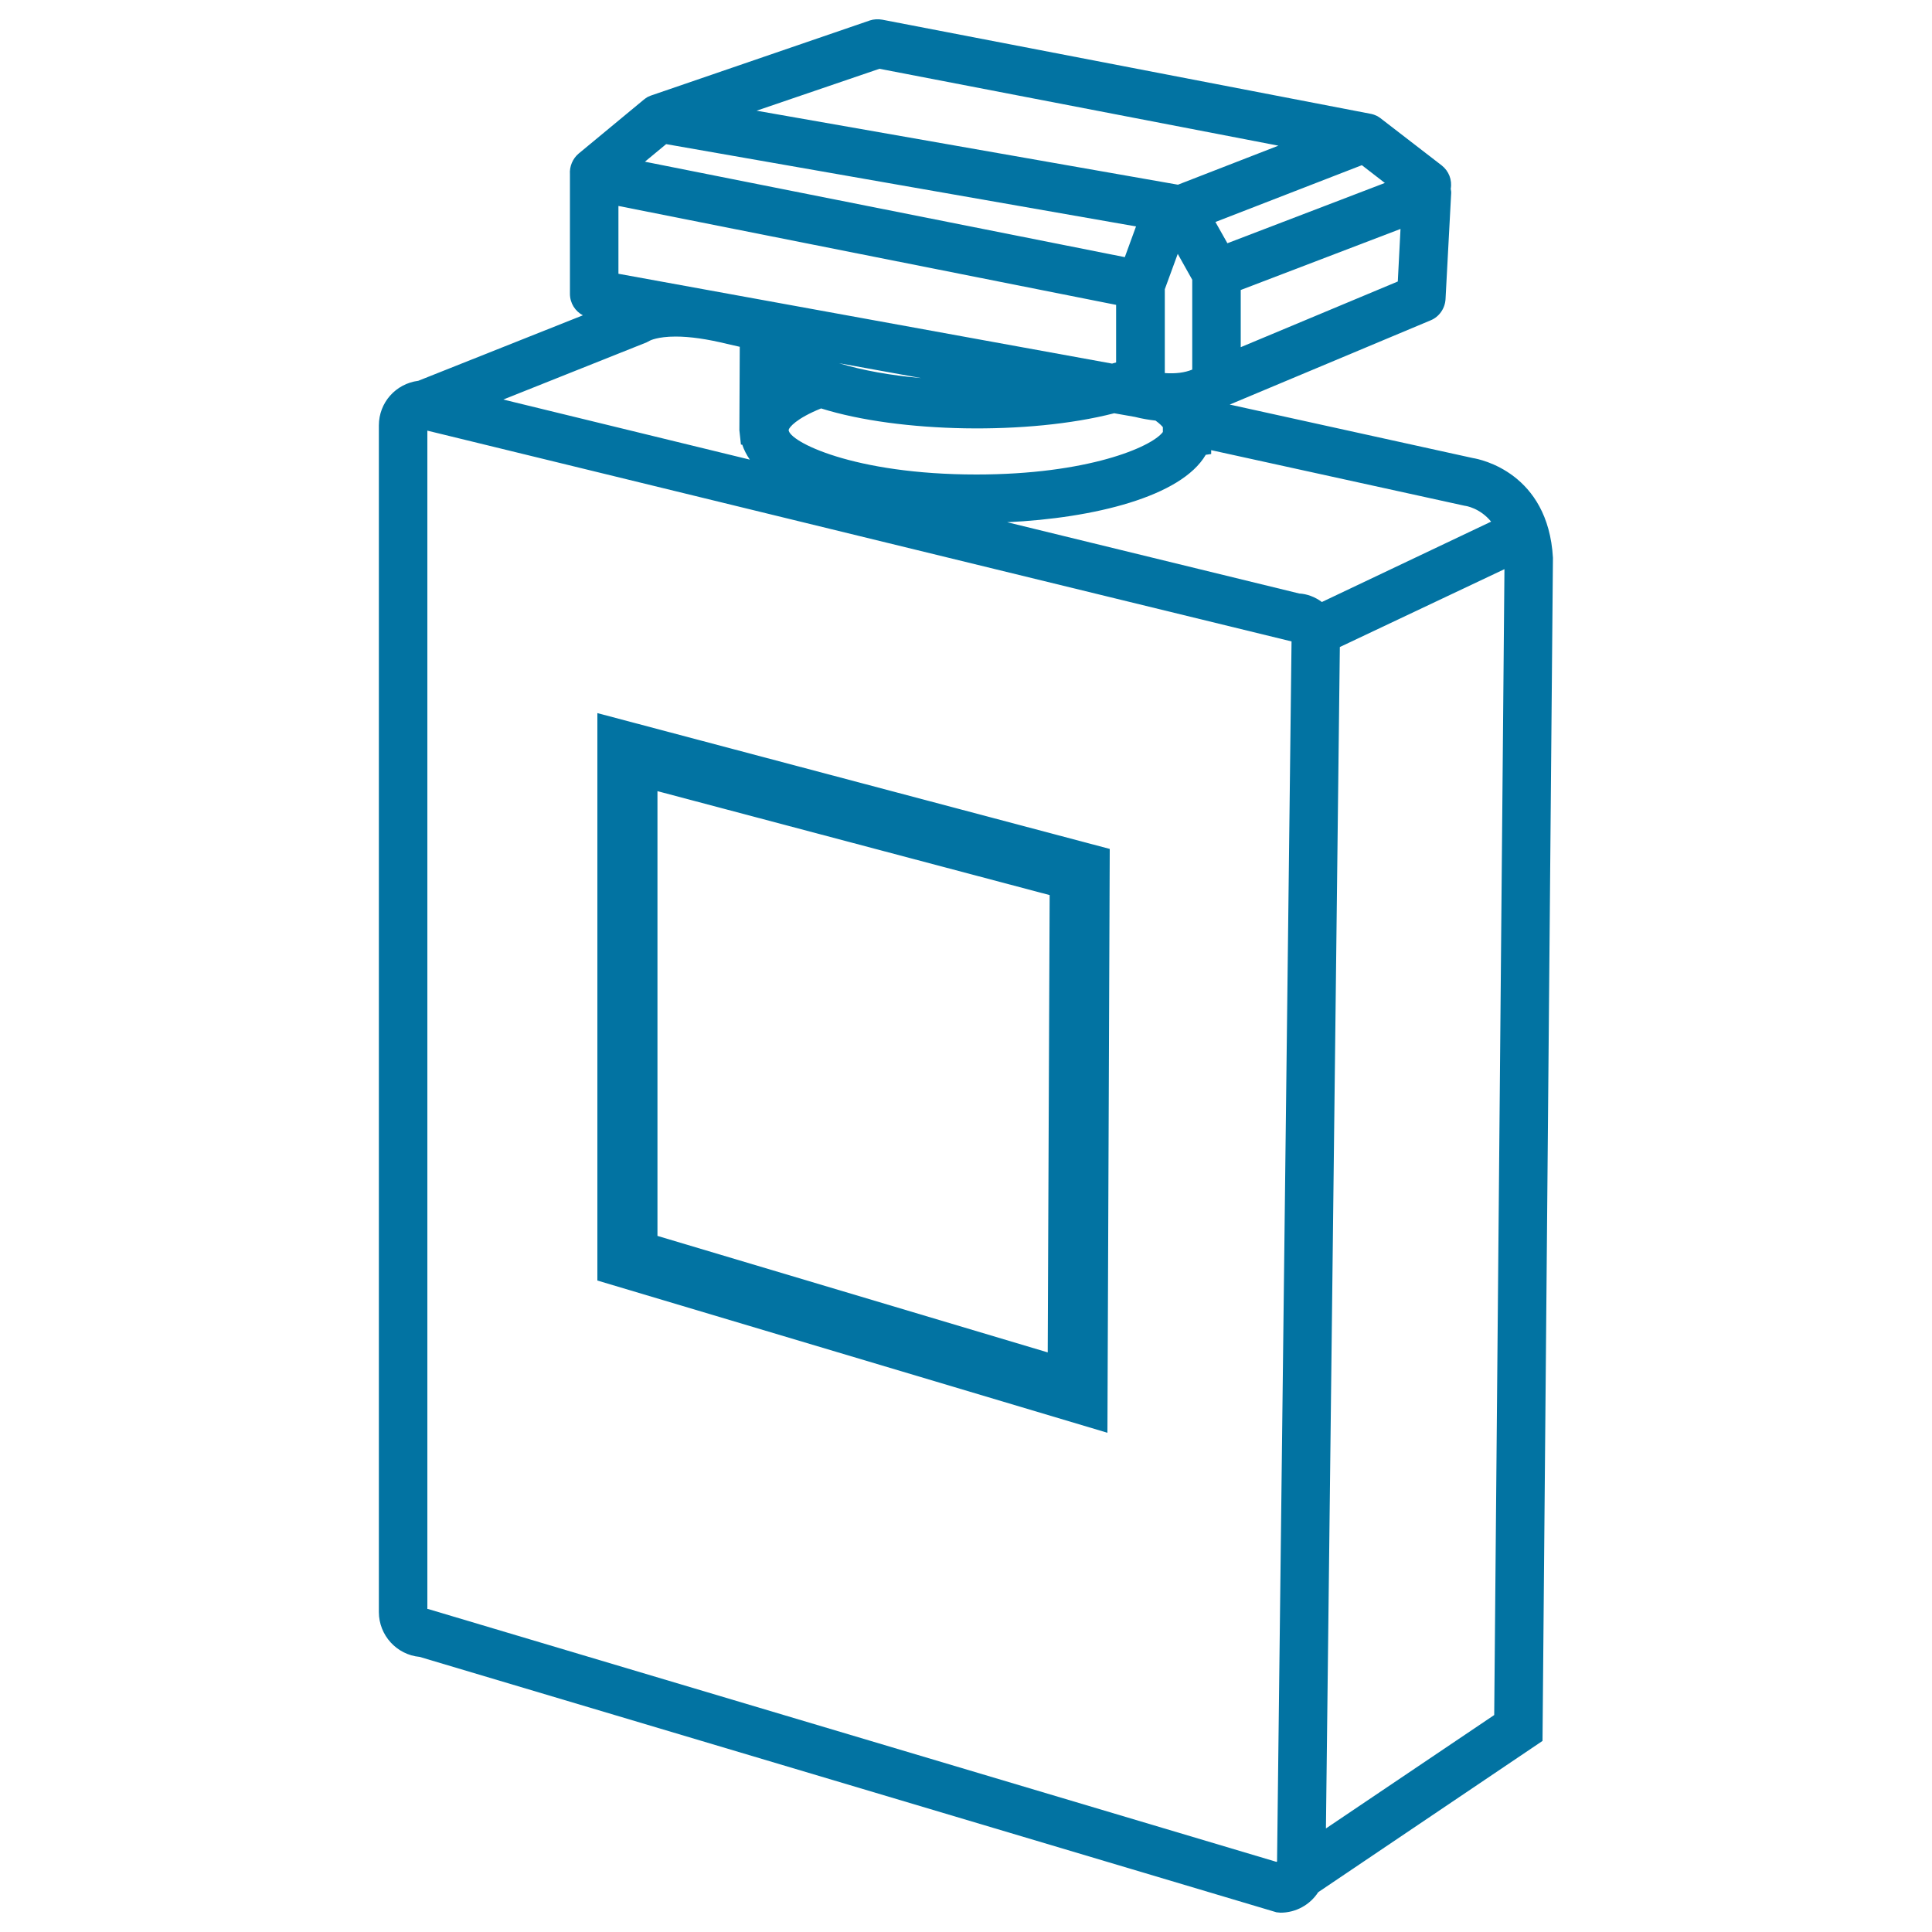
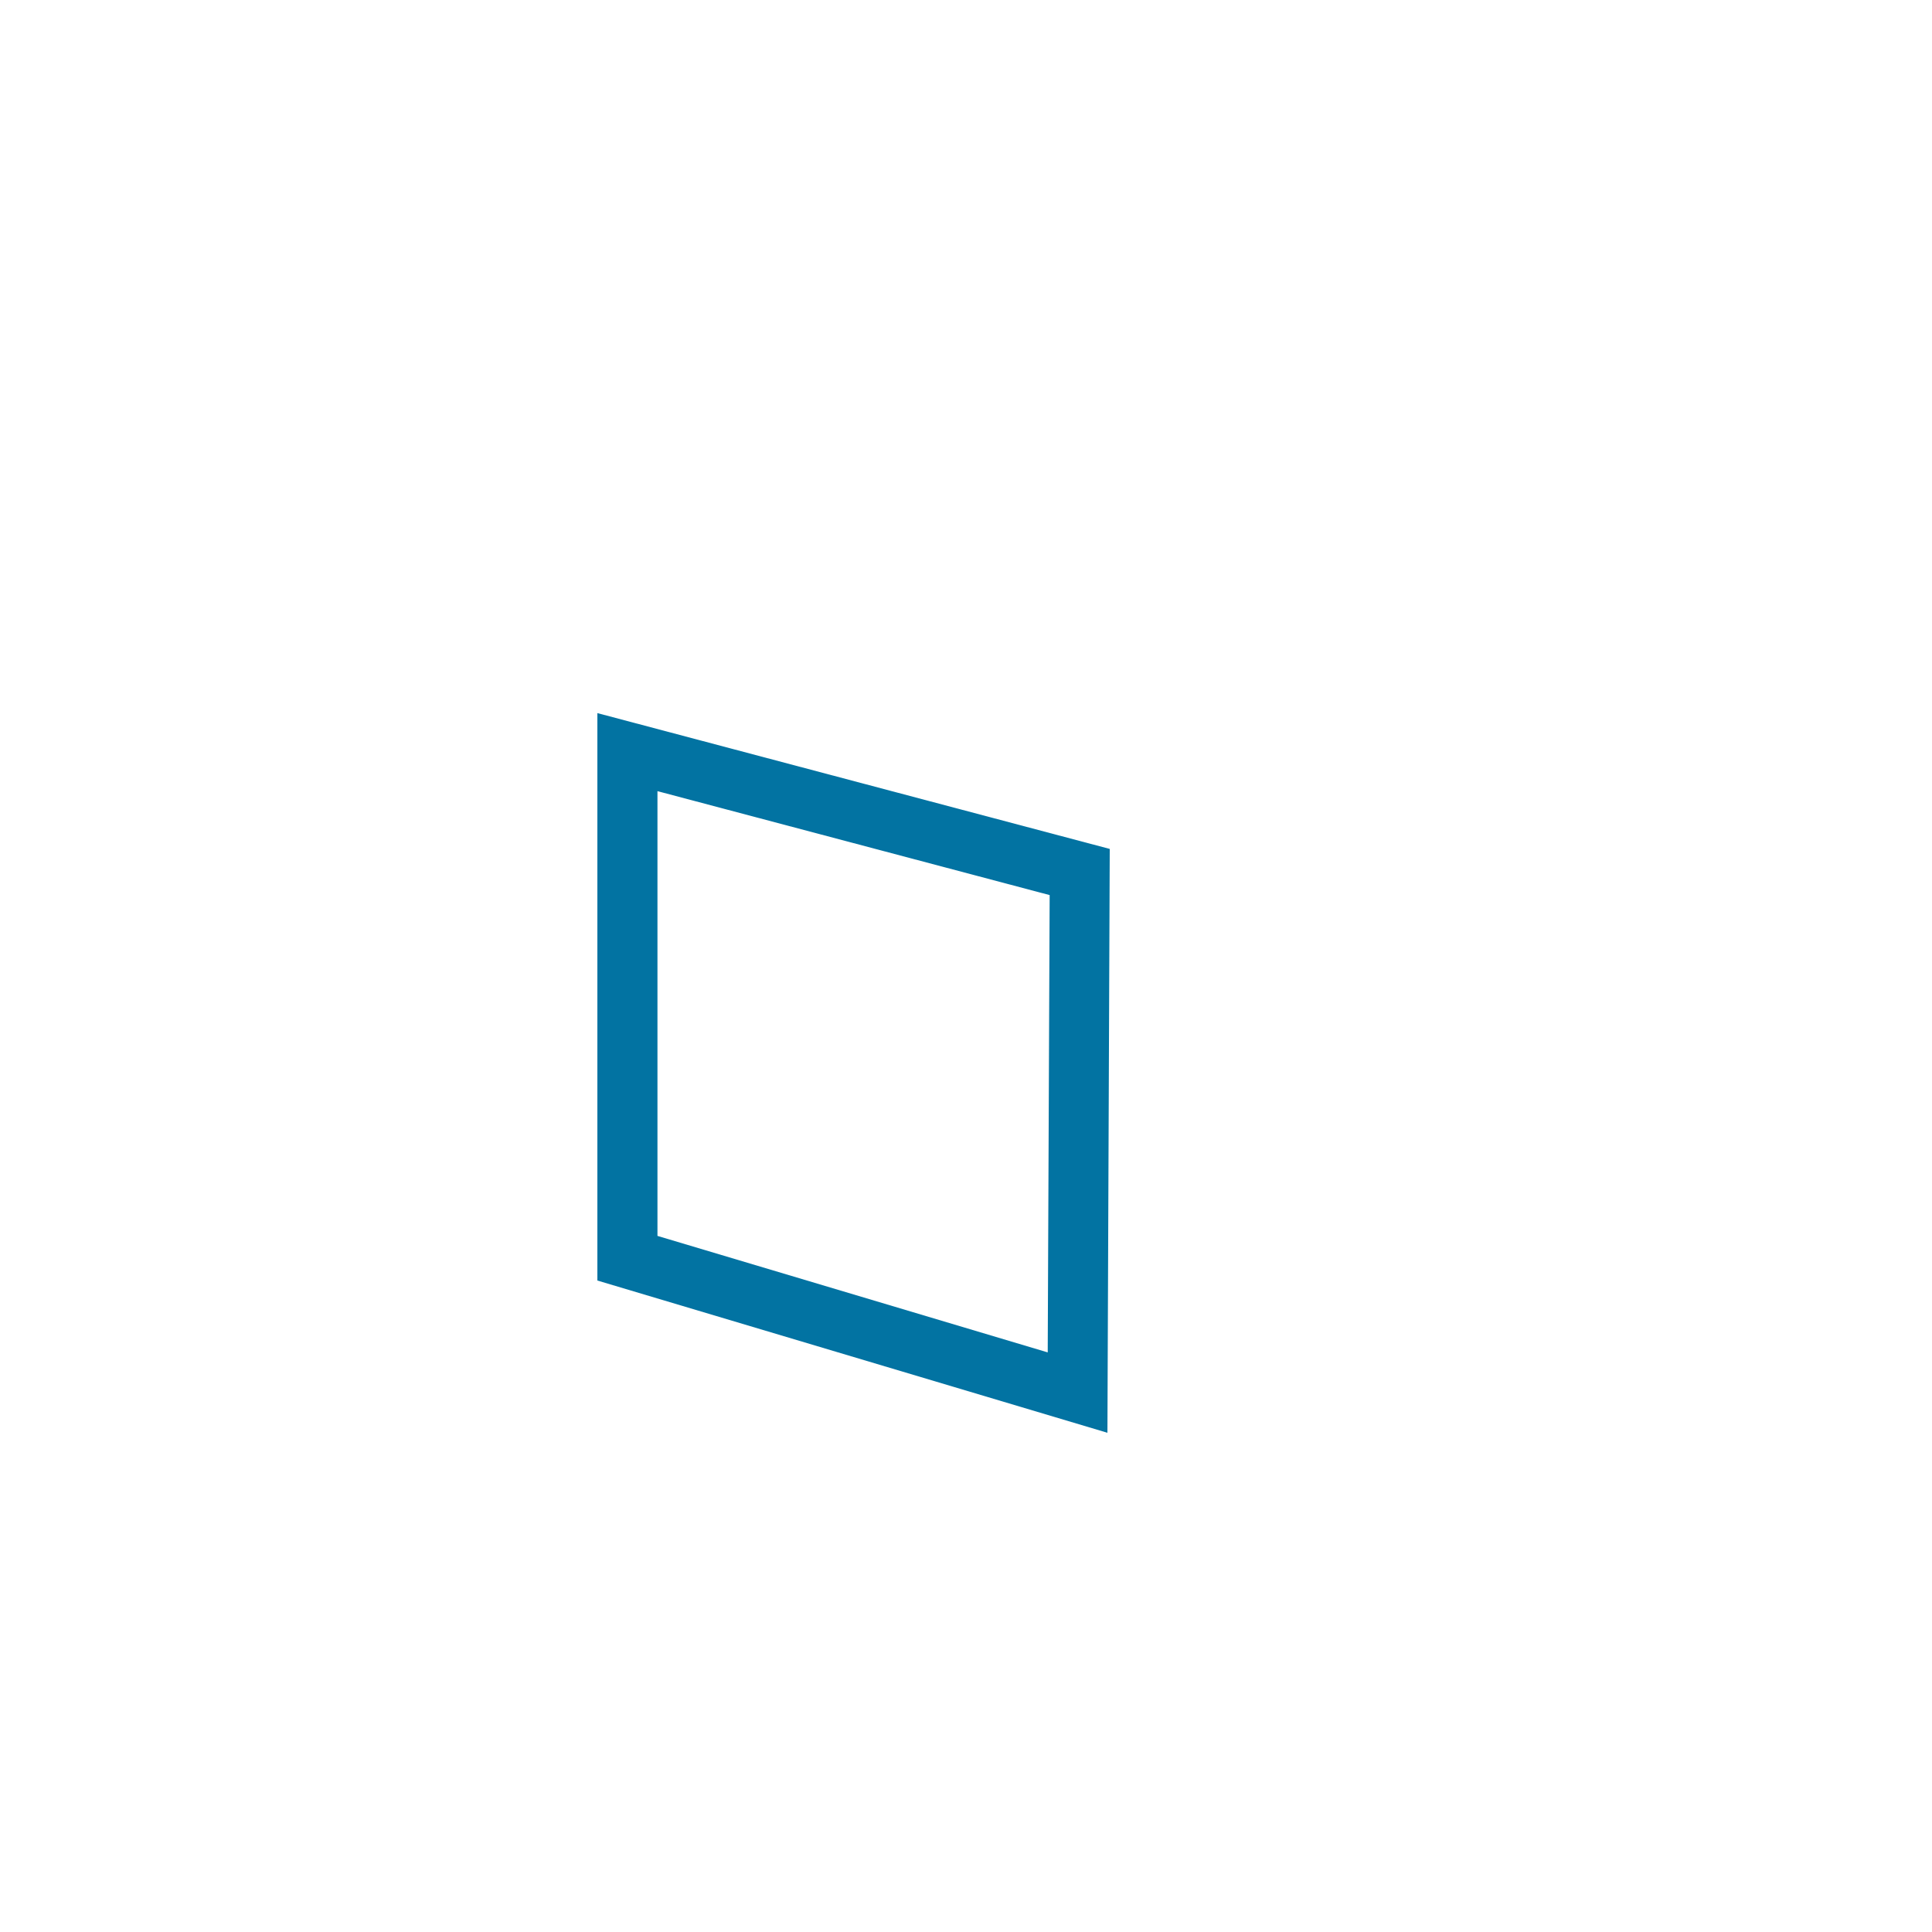
<svg xmlns="http://www.w3.org/2000/svg" viewBox="0 0 1000 1000" style="fill:#0273a2">
  <title>Perfume Bottle Outline SVG icon</title>
  <g>
    <g>
-       <path d="M762.4,237.1l-125.9-27.7l104-43.6c4.4-1.8,7.4-6.1,7.7-10.9l2.9-54.4c0.1-0.9,0-1.9-0.2-2.8c0.8-4.6-1-9.2-4.7-12.1L714.3,61l-1.4-0.9c-0.9-0.4-1.7-0.8-3-1.1L456.7,10.2c-2.2-0.4-4.4-0.3-6.5,0.4L336.8,49.5l-1.6,0.7c-0.6,0.4-1.3,0.8-2,1.4l-33.7,27.9c-3.1,2.6-4.8,6.7-4.5,10.7c0,0.4,0,0.7,0,1.1v60.8c0,4.8,2.7,9,6.7,11.1l-85.2,33.9c-11.7,1.5-20.4,11.3-20.4,23.1v614.2c0,12,9.2,22.1,21.1,23.2l443.5,132.2l2.1,0.2c7.9,0,15.2-4,19.5-10.6l116.1-78.3l5.4-612.4C801.3,244.7,766.2,237.7,762.4,237.1z M391.6,57.3l63.6-21.7l206.5,39.8l-52,20.2L391.6,57.3z M724.9,118.5l-1.4,27.2l-81.3,34v-29.6L724.9,118.5z M635.3,125.9l-6.2-11l75.8-29.4l11.9,9.2L635.3,125.9z M602.9,193.1v-43.4l6.7-18.3l7.5,13.4v46.5C613.2,192.9,608.4,193.5,602.9,193.1z M383.5,230.1l0.7,0.1c0.9,2.7,2.2,5.2,3.9,7.7l-127.6-31.1l74.2-29.6l1.7-0.9c0,0,3.9-2.1,13.3-2.1c7.5,0,16.4,1.3,26.6,3.8l6.6,1.5l-0.2,43.2L383.5,230.1z M434.3,188l42.5,7.7C460.9,194.3,446.4,191.7,434.3,188z M601.9,223.6c-5.9,7.9-39.2,22-96.5,22c-63.8,0-97.2-17.2-97.2-23.1c0.3-1.3,3.9-5.9,16.8-11.1c40.5,12.7,107.4,13.9,151.7,2.5l10.8,1.9c3.5,0.9,7.1,1.5,10.6,1.9c2.1,1.5,3.2,2.7,3.8,3.4L601.9,223.6z M684.2,311.6c-3.6-2.7-7.8-4.2-11.7-4.4l-151.2-36.9c44.8-2.1,90.1-13.2,102.8-34.9l2.8-0.4l0-2l131.3,28.8c0.4,0,7.8,1.1,13.6,8.2L684.2,311.6z M333.8,83.7l11-9.1L588,117.2l-5.8,15.9L333.8,83.7z M320.1,141.7v-35.1l257.6,51.2v29.8l-2.1,0.6L320.1,141.7z M668.5,332L661,963.5l-0.3,0.2L221.5,832.8l-0.3,0V222.9L668.5,332z M778.7,294.6l-5.3,593.1l-87.1,58.7l7.2-611.5L778.7,294.6z" />
      <path d="M574.4,439.4l-265.2-70.3v293.7l264,78.8L574.4,439.4z M340.3,639.7V409.5l203,53.8L542.3,700L340.3,639.7z" />
    </g>
  </g>
</svg>